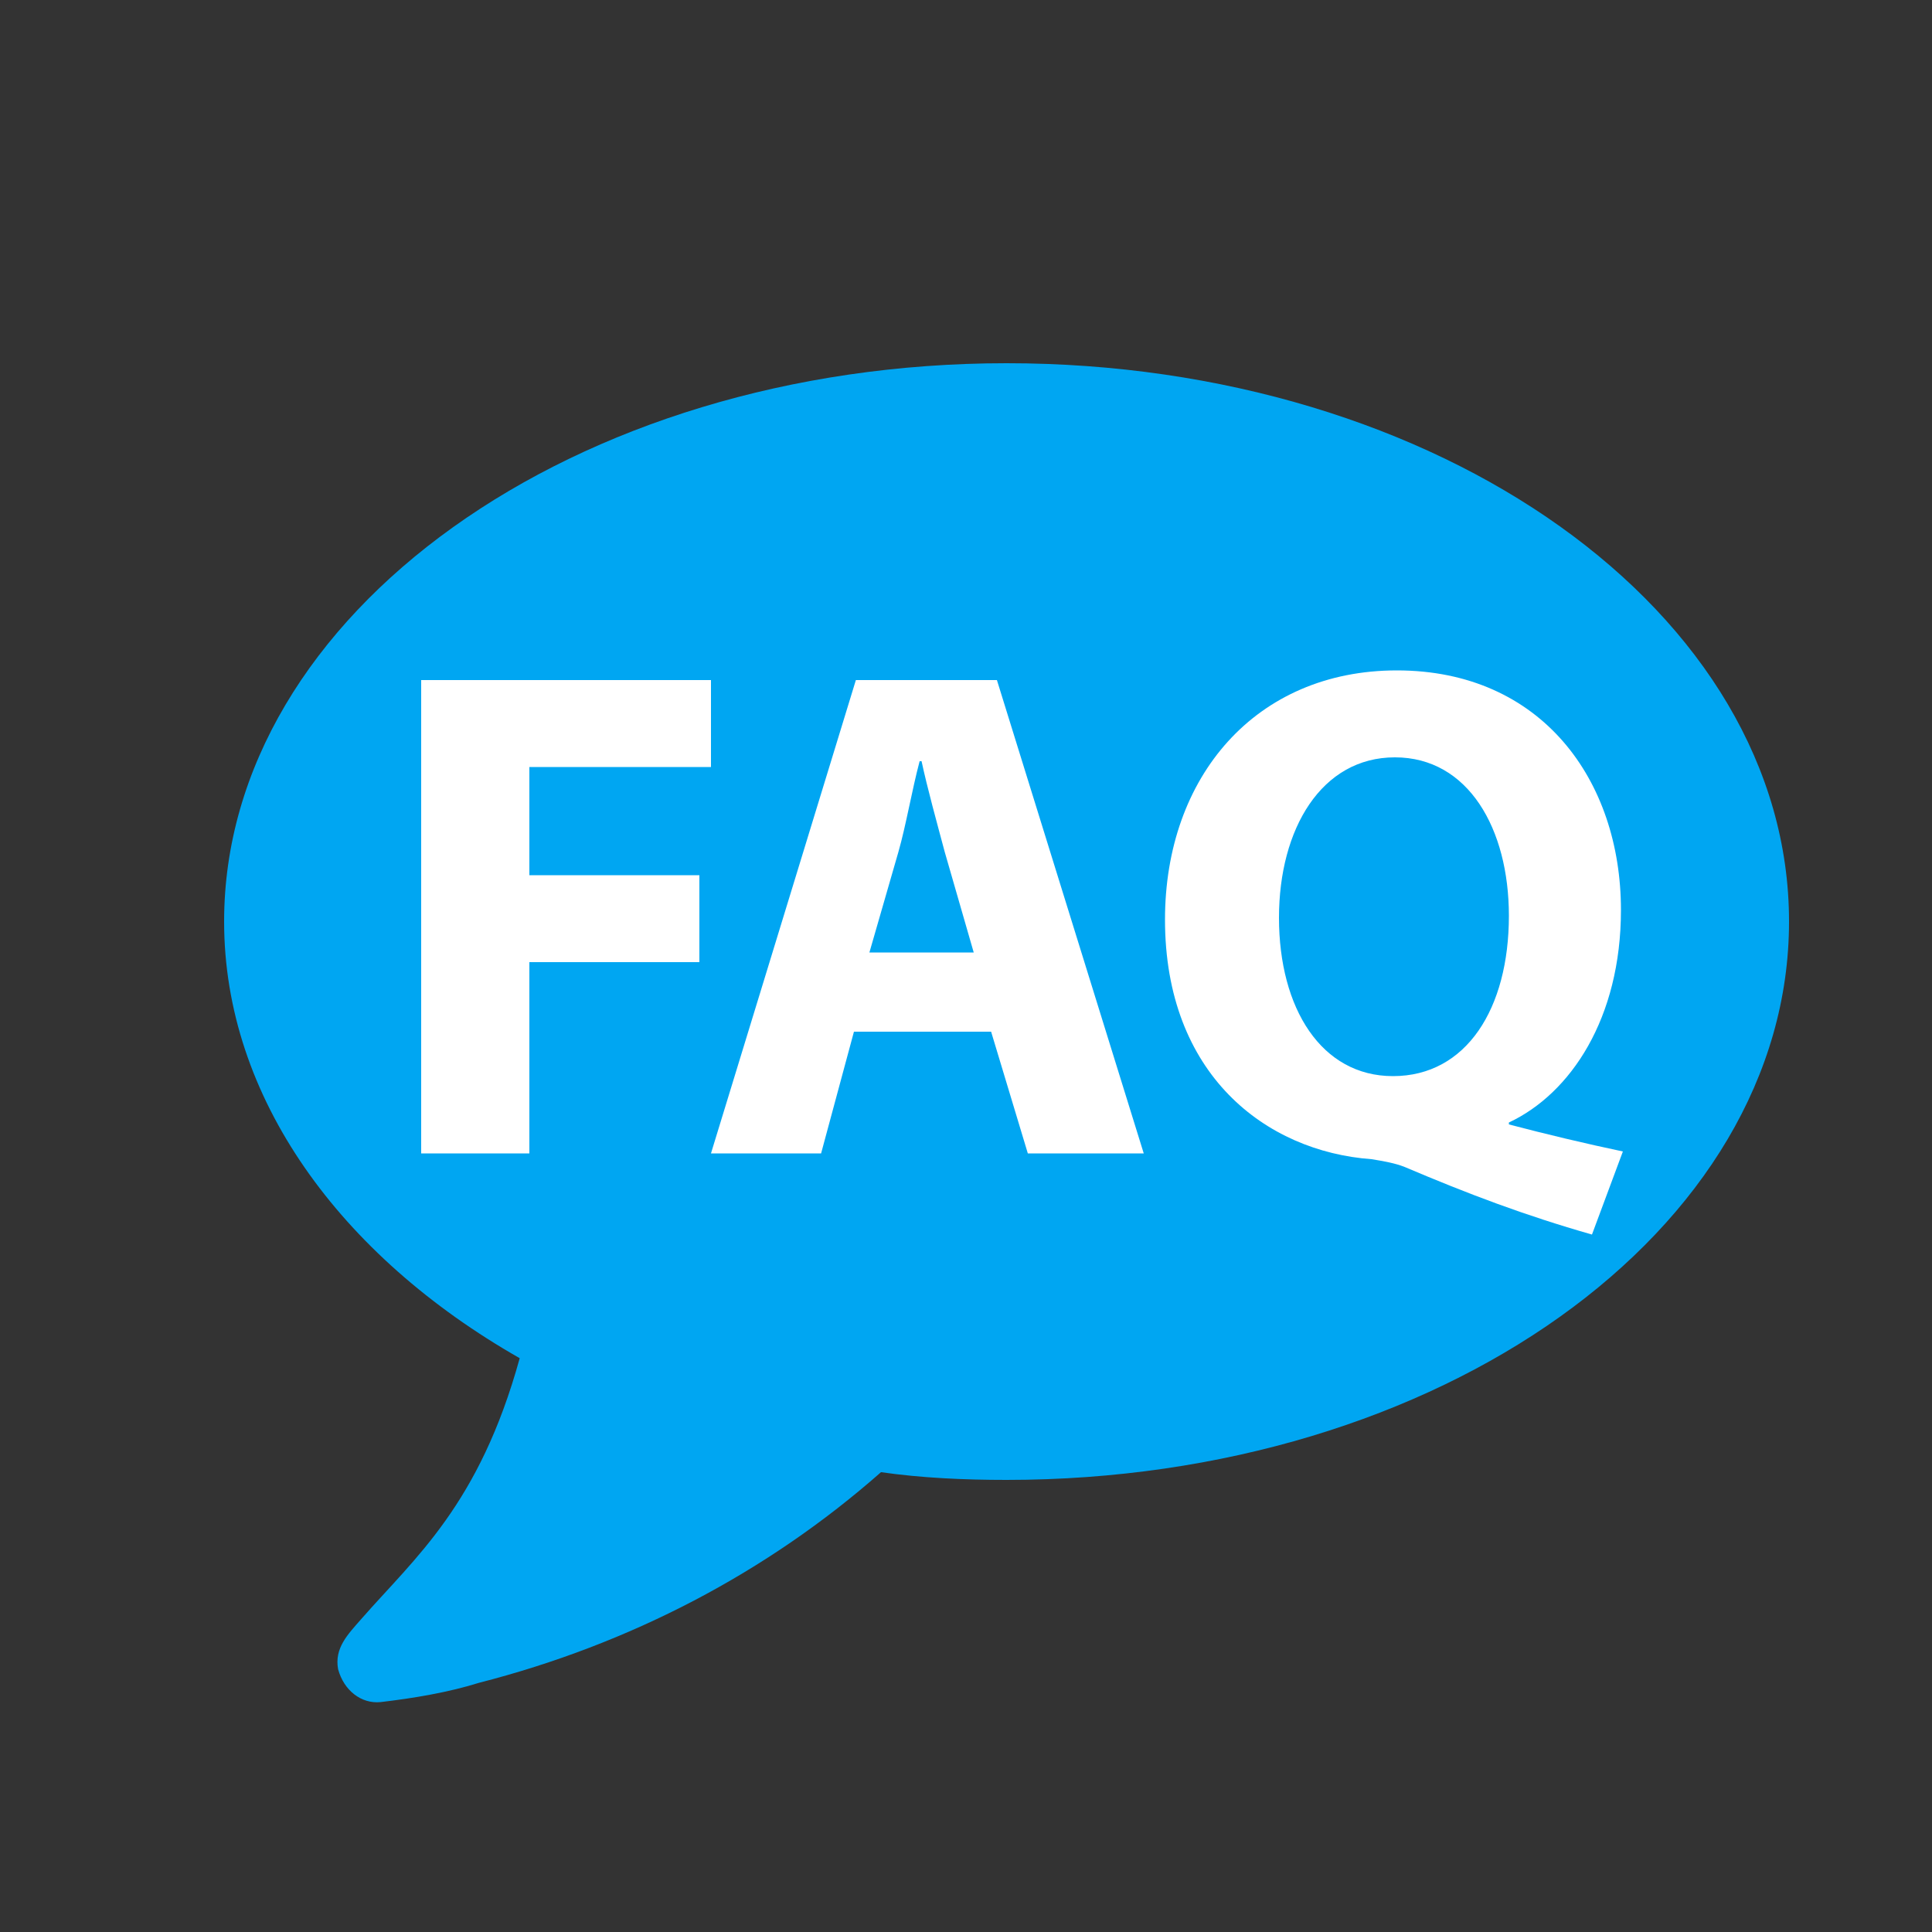
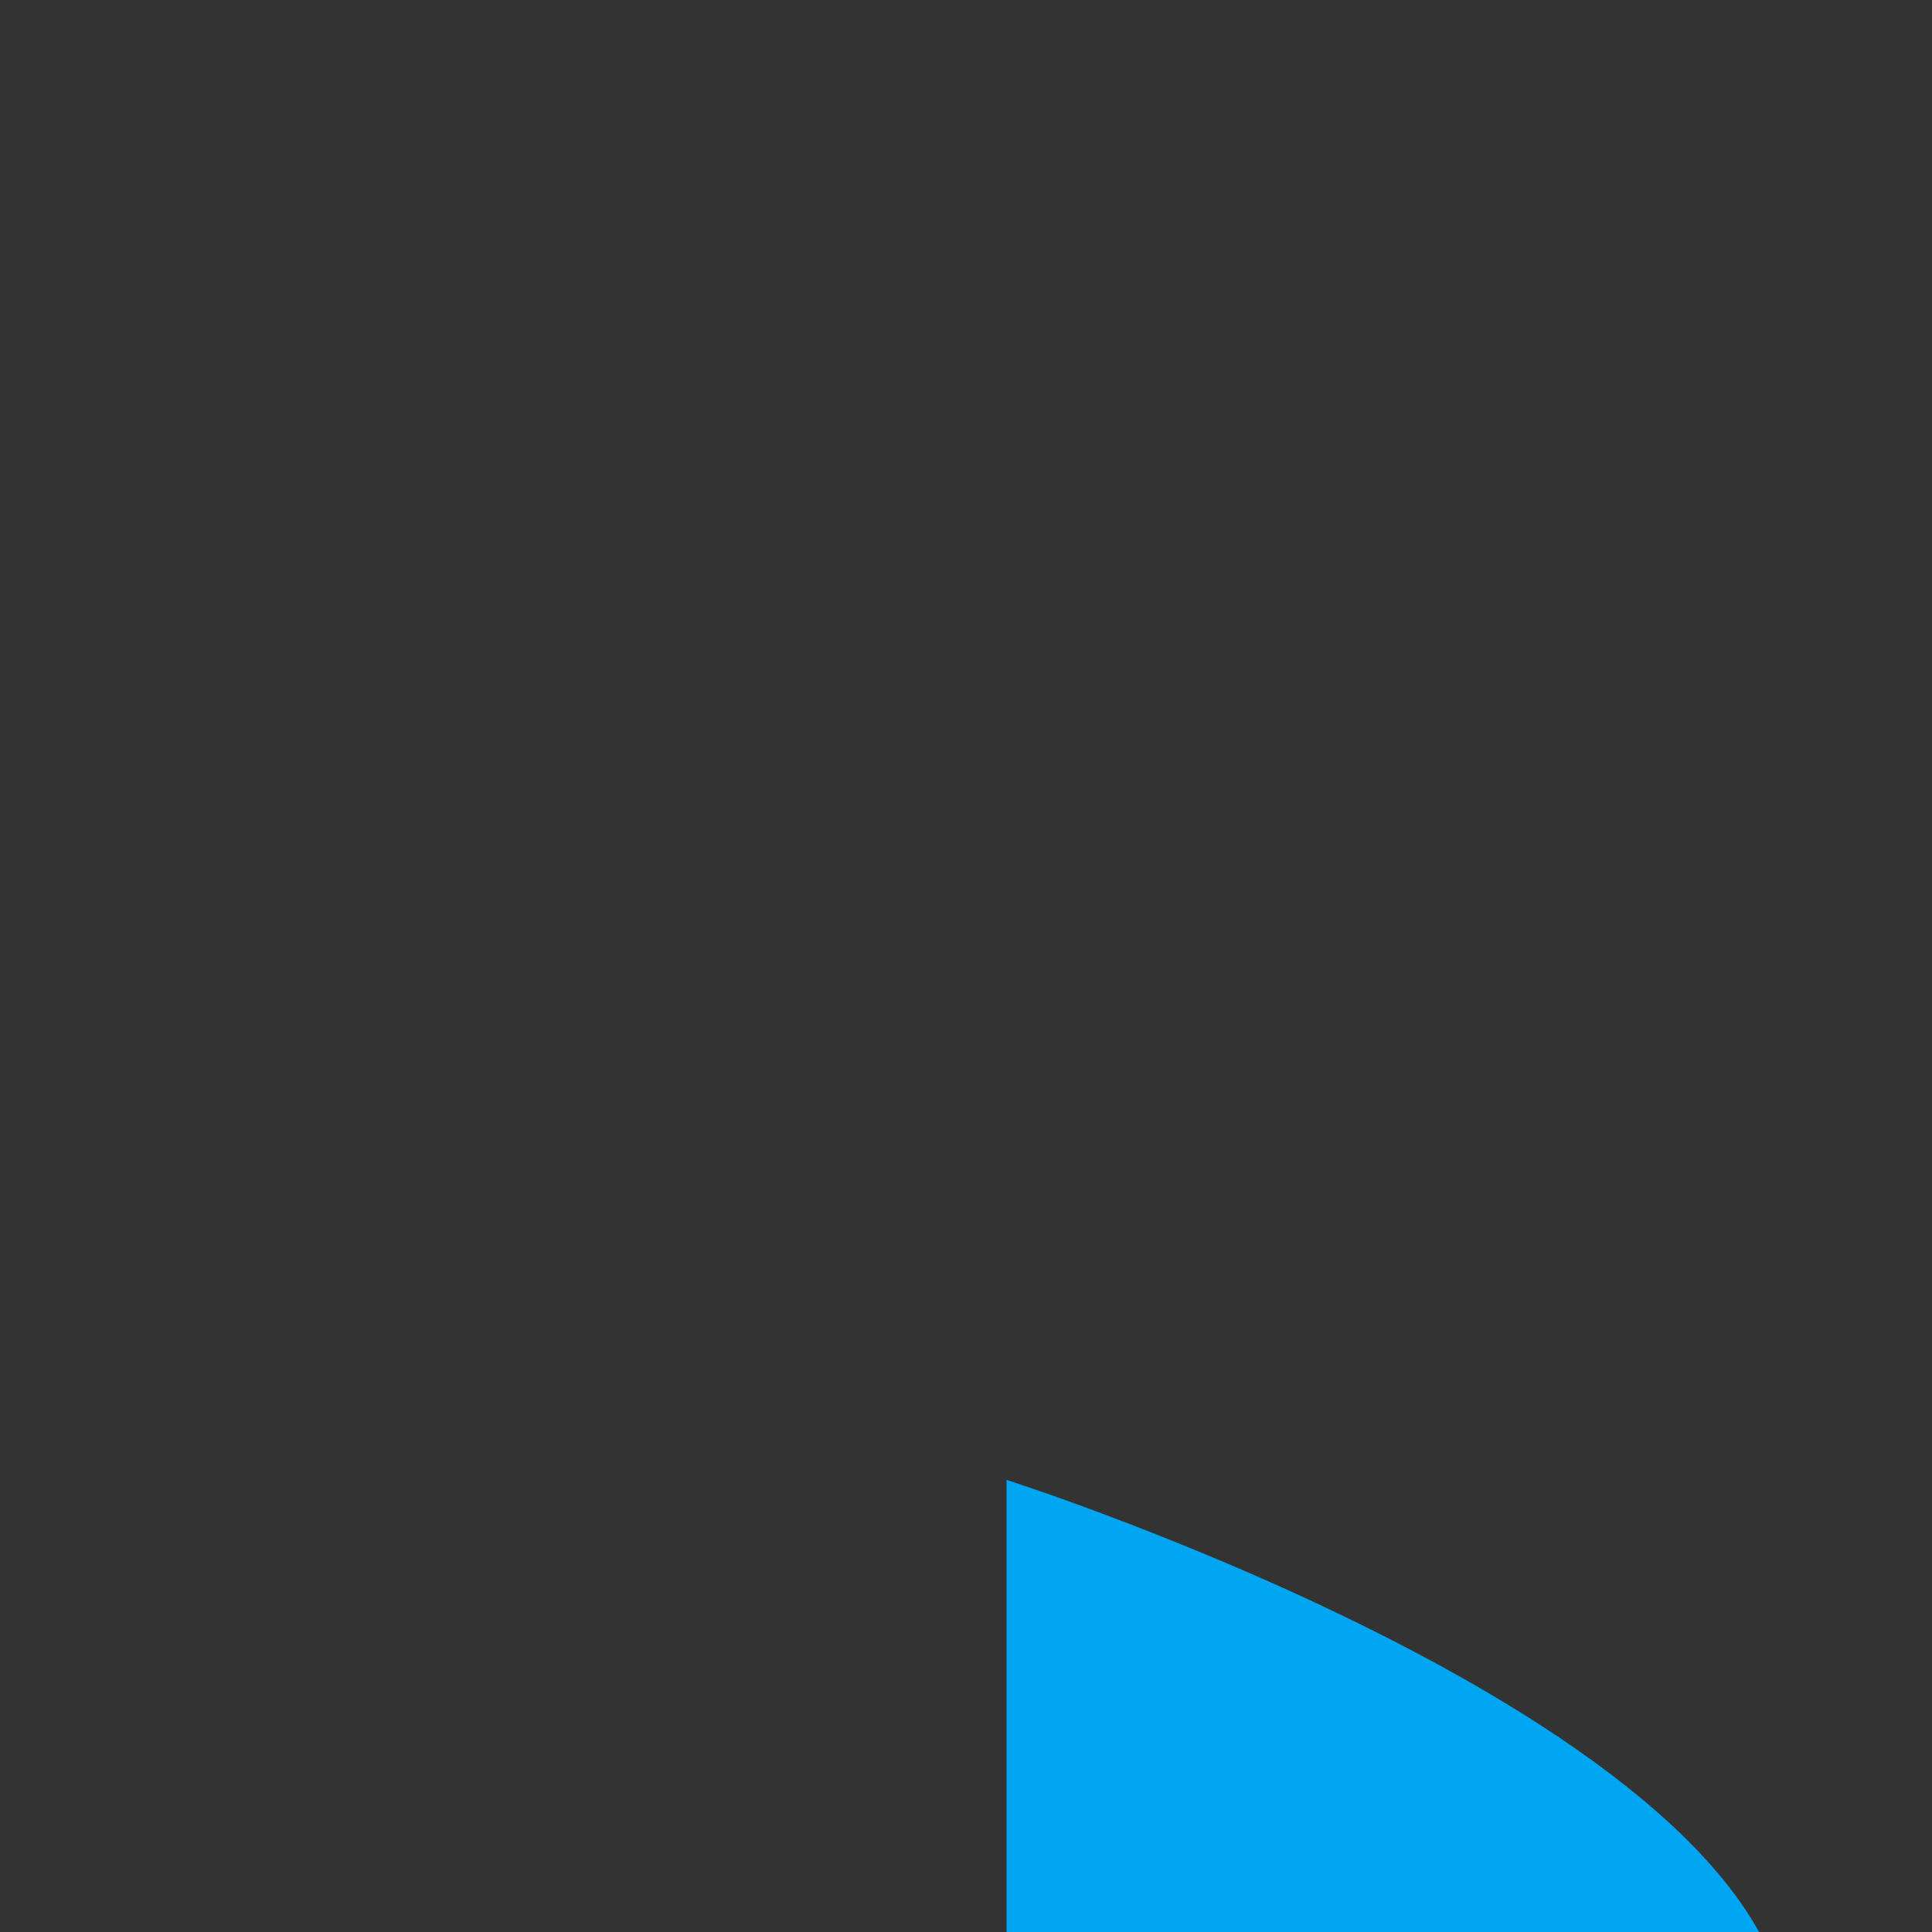
<svg xmlns="http://www.w3.org/2000/svg" id="Layer_1" viewBox="0 0 100 100">
  <rect x="0" y="0" width="100" height="100" fill="#333333" stroke="none" />
  <style>.st0{fill:#00A6F2;} .st1{fill:#FFFFFF;}</style>
-   <path class="st0" d="M52.1 76.6c-2.2 0-4.4-.1-6.5-.4-5.9 5.2-13 8.9-20.8 10.9-1.6.5-3.4.8-5.1 1-1 .1-1.9-.6-2.2-1.7-.2-1.1.5-1.8 1.2-2.6 2.8-3.2 6.1-5.9 8.2-13.5-9.3-5.3-15.3-13.5-15.3-22.6 0-15.9 18.1-28.9 40.5-28.9s40.5 12.9 40.5 28.9c0 16-18.1 28.9-40.5 28.9z" />
-   <path class="st1" d="M21.8 35.2h15v4.5h-9.4v5.6h8.8v4.5h-8.8v9.9h-5.6V35.2zM44.2 53.4l-1.7 6.3h-5.7l7.5-24.5h7.3l7.6 24.5h-6l-1.9-6.3h-7.1zm6.2-4.1l-1.5-5.2c-.4-1.5-.9-3.3-1.2-4.7h-.1c-.4 1.5-.7 3.3-1.1 4.7L45 49.3h5.4zM82.4 63.9c-3.5-1-6.4-2.1-9.7-3.5-.5-.2-1.1-.3-1.7-.4-5.5-.4-10.7-4.4-10.7-12.4 0-7.4 4.7-12.9 12-12.9 7.5 0 11.6 5.7 11.6 12.4 0 5.6-2.6 9.5-5.8 11v.1c1.9.5 4 1 5.9 1.4l-1.6 4.3zm-4.3-16.5c0-4.5-2.1-8.2-5.9-8.2-3.8 0-6 3.7-6 8.3 0 4.7 2.2 8.2 5.9 8.2 3.8 0 6-3.5 6-8.3z" />
+   <path class="st0" d="M52.1 76.6s40.5 12.9 40.5 28.9c0 16-18.1 28.9-40.5 28.9z" />
</svg>